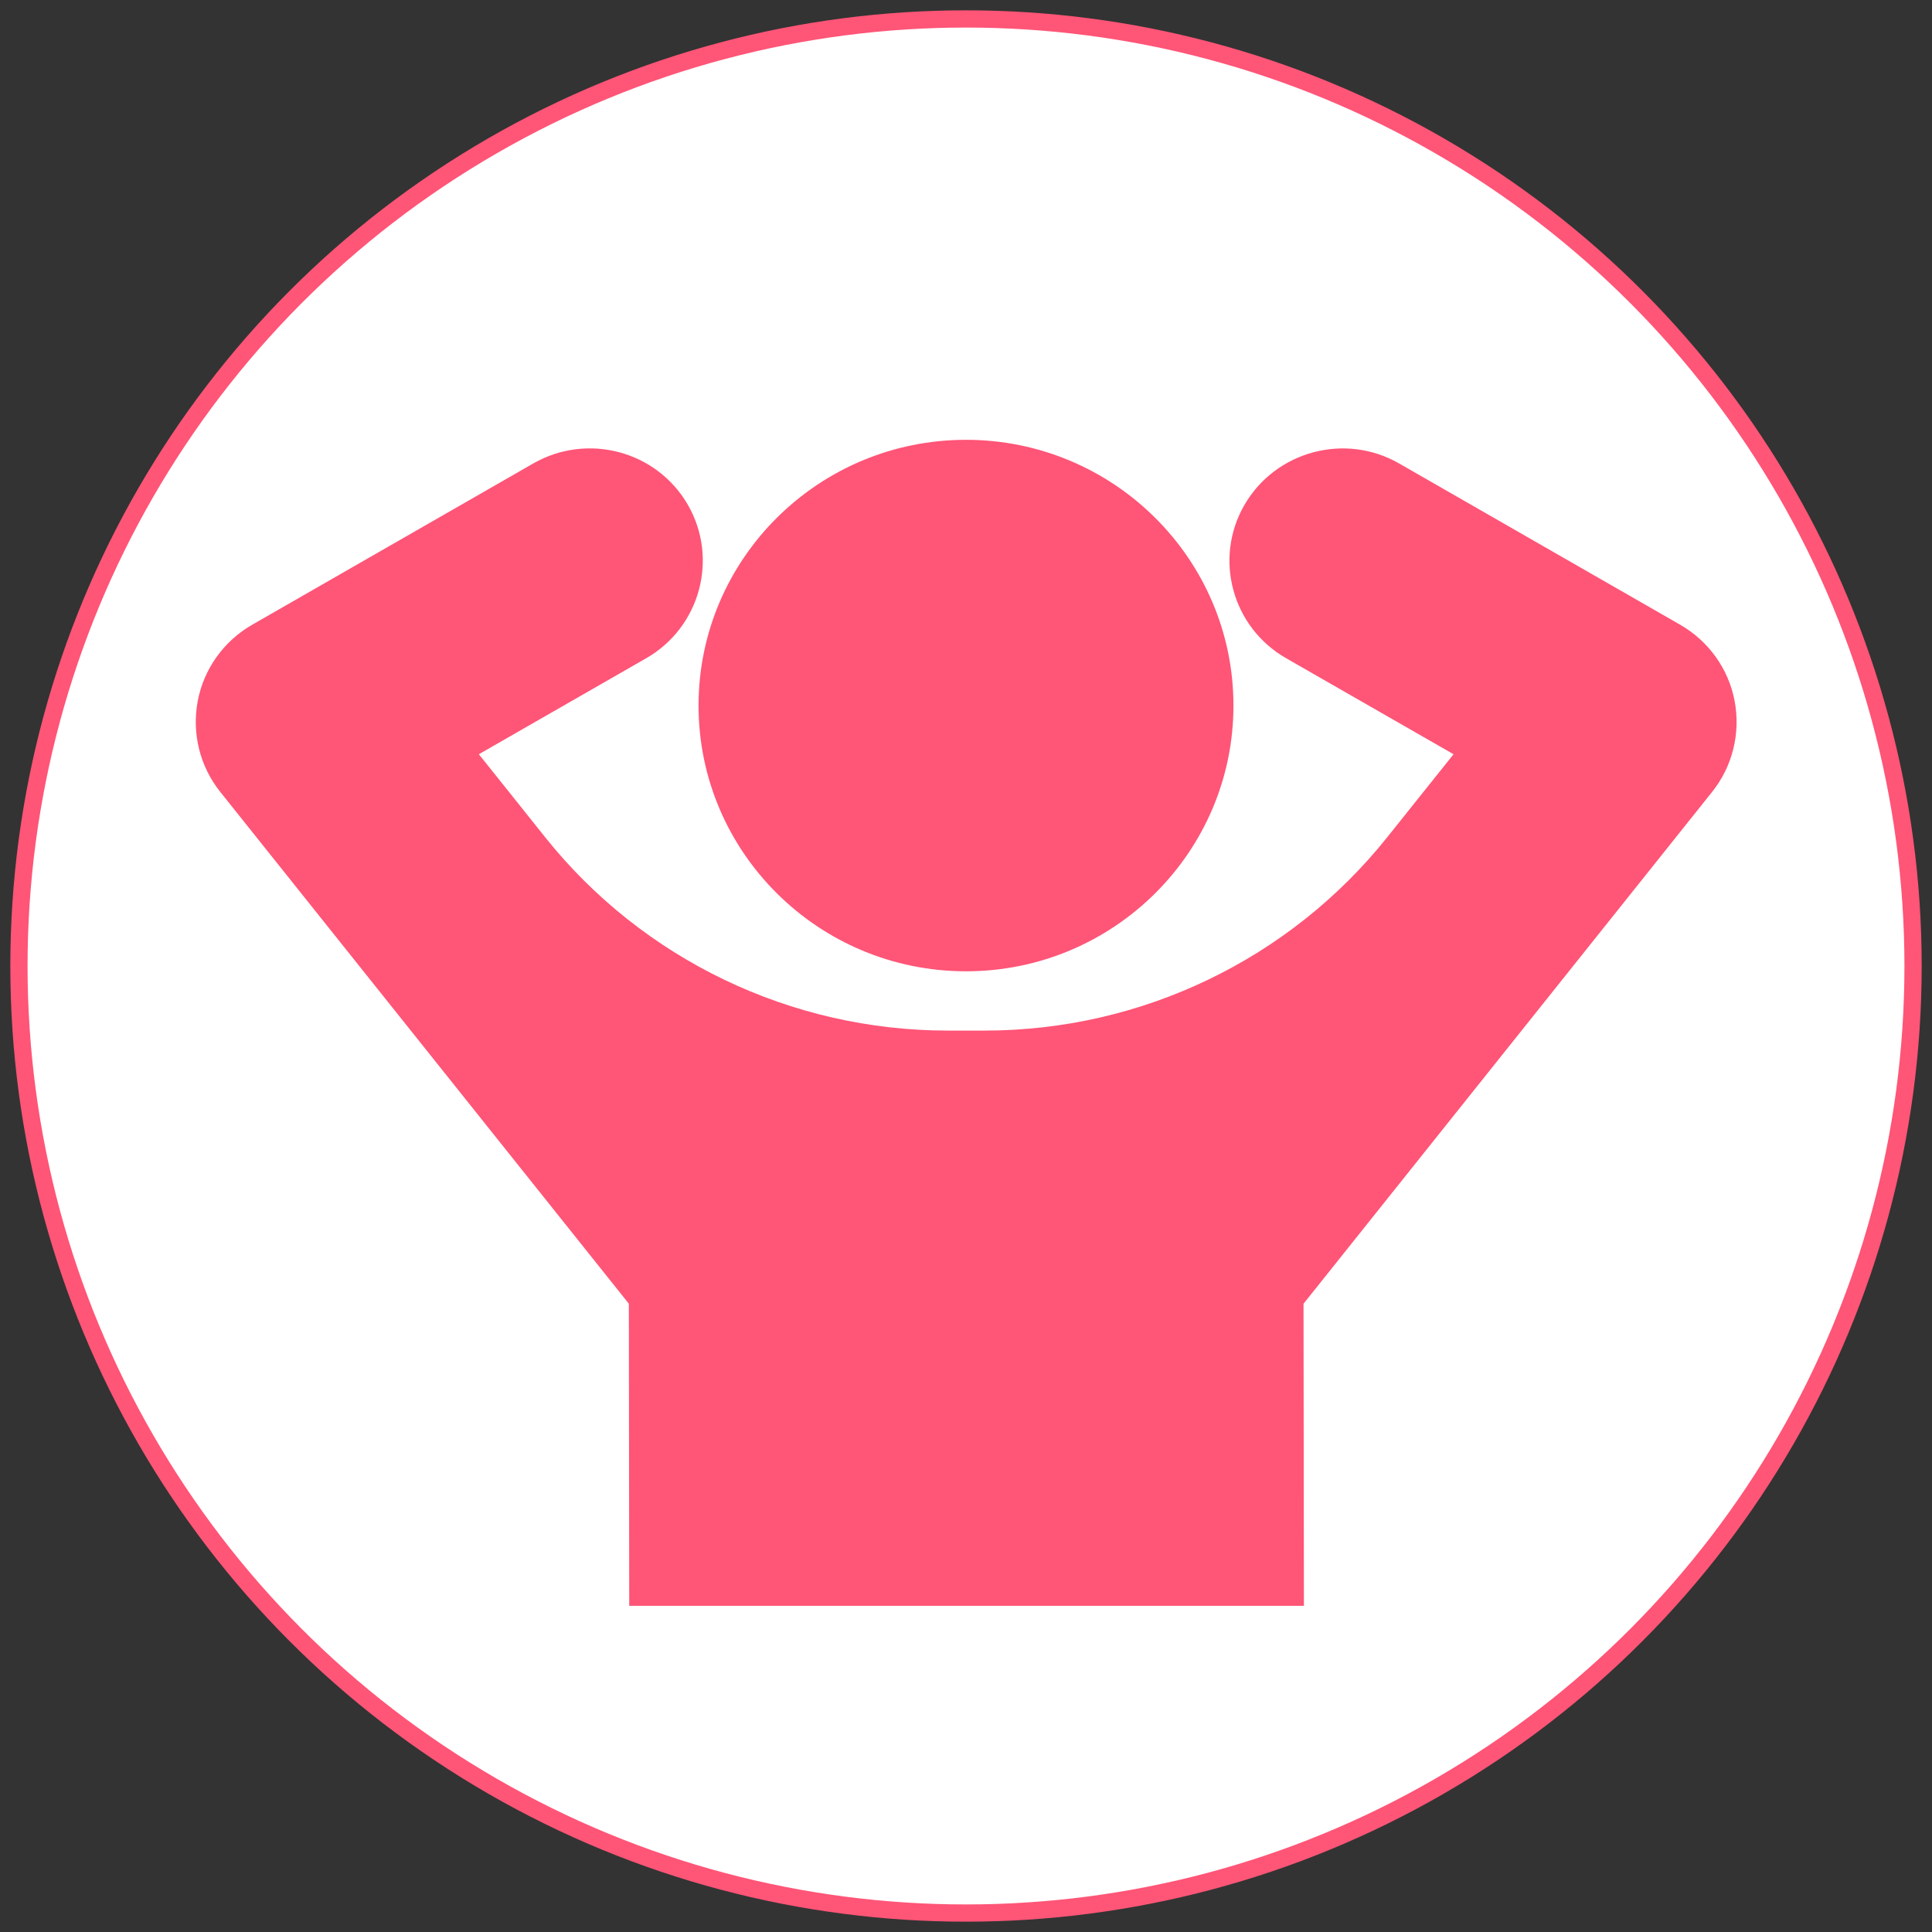
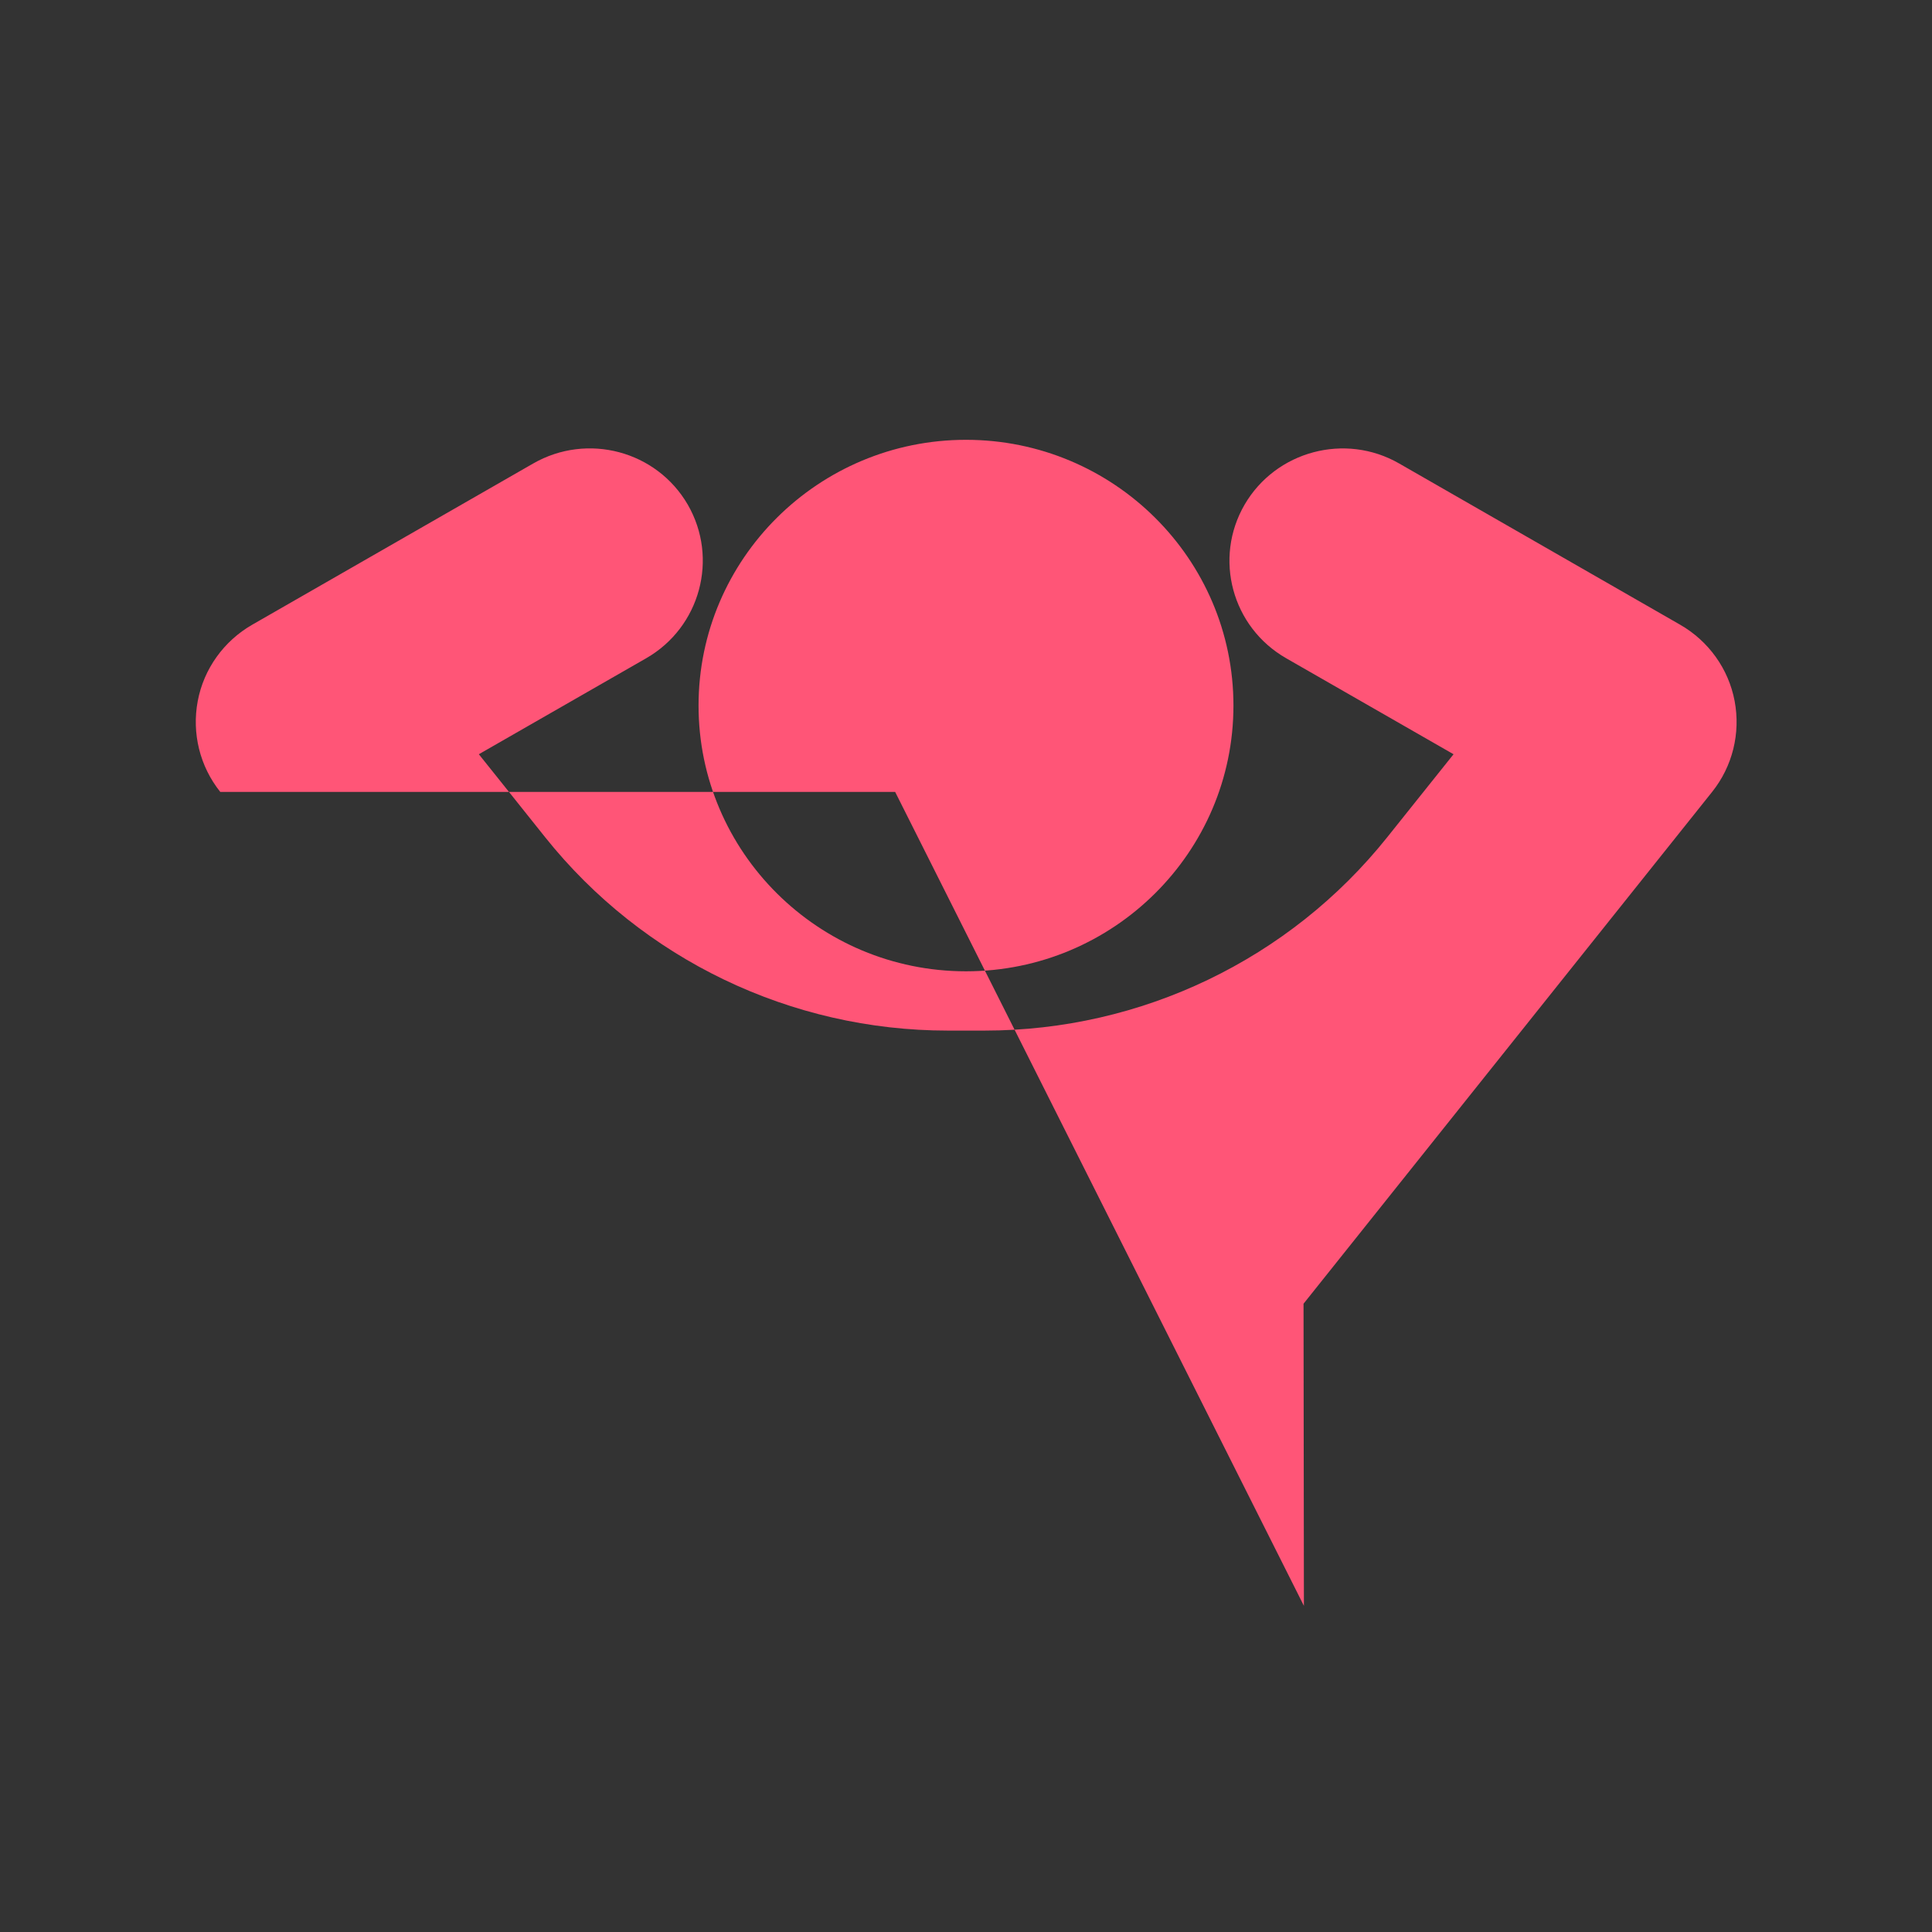
<svg xmlns="http://www.w3.org/2000/svg" id="_レイヤー_1" data-name="レイヤー 1" viewBox="0 0 102 102">
  <rect x="0" y="0" width="102" height="102" fill="#333333" stroke="none" />
  <defs>
    <style>
      .cls-1 {
        fill: #f57;
        fill-rule: evenodd;
      }

      .cls-2 {
        fill: #fff;
        stroke: #f57;
        stroke-miterlimit: 10;
        stroke-width: .91px;
      }
    </style>
  </defs>
-   <circle class="cls-2" cx="51" cy="51" r="50" />
-   <path class="cls-1" d="M68.84,84.78l-.02-15.95,21.57-27.02c1.08-1.35,1.51-3.1,1.19-4.8-.32-1.7-1.38-3.17-2.88-4.03l-14.83-8.51c-2.85-1.64-6.51-.66-8.16,2.17-1.65,2.84-.67,6.47,2.19,8.11l8.84,5.07s-1.54,1.93-3.5,4.38c-5.15,6.45-12.98,10.21-21.26,10.21h-1.94c-8.28,0-16.11-3.76-21.26-10.21-1.96-2.46-3.5-4.38-3.5-4.38l8.84-5.07c2.85-1.64,3.83-5.27,2.19-8.11-1.65-2.84-5.3-3.81-8.16-2.17l-14.83,8.51c-1.5.86-2.56,2.33-2.88,4.03-.32,1.7.11,3.45,1.19,4.8l21.57,27.02.02,15.95h35.63ZM51,23.22c-7.79,0-14.12,6.29-14.12,14.03s6.33,14.03,14.12,14.03,14.12-6.29,14.12-14.03-6.33-14.03-14.12-14.03h0Z" />
+   <path class="cls-1" d="M68.84,84.78l-.02-15.95,21.57-27.02c1.08-1.35,1.51-3.1,1.19-4.8-.32-1.7-1.38-3.17-2.88-4.03l-14.83-8.51c-2.85-1.64-6.51-.66-8.16,2.17-1.65,2.84-.67,6.47,2.19,8.11l8.84,5.07s-1.54,1.93-3.5,4.38c-5.15,6.45-12.98,10.21-21.26,10.21h-1.94c-8.28,0-16.11-3.76-21.26-10.21-1.96-2.46-3.5-4.38-3.5-4.38l8.84-5.07c2.85-1.64,3.83-5.27,2.19-8.11-1.65-2.84-5.3-3.81-8.16-2.17l-14.83,8.51c-1.5.86-2.56,2.33-2.88,4.03-.32,1.7.11,3.45,1.19,4.8h35.63ZM51,23.22c-7.79,0-14.12,6.29-14.12,14.03s6.33,14.03,14.12,14.03,14.12-6.29,14.12-14.03-6.33-14.03-14.12-14.03h0Z" />
</svg>